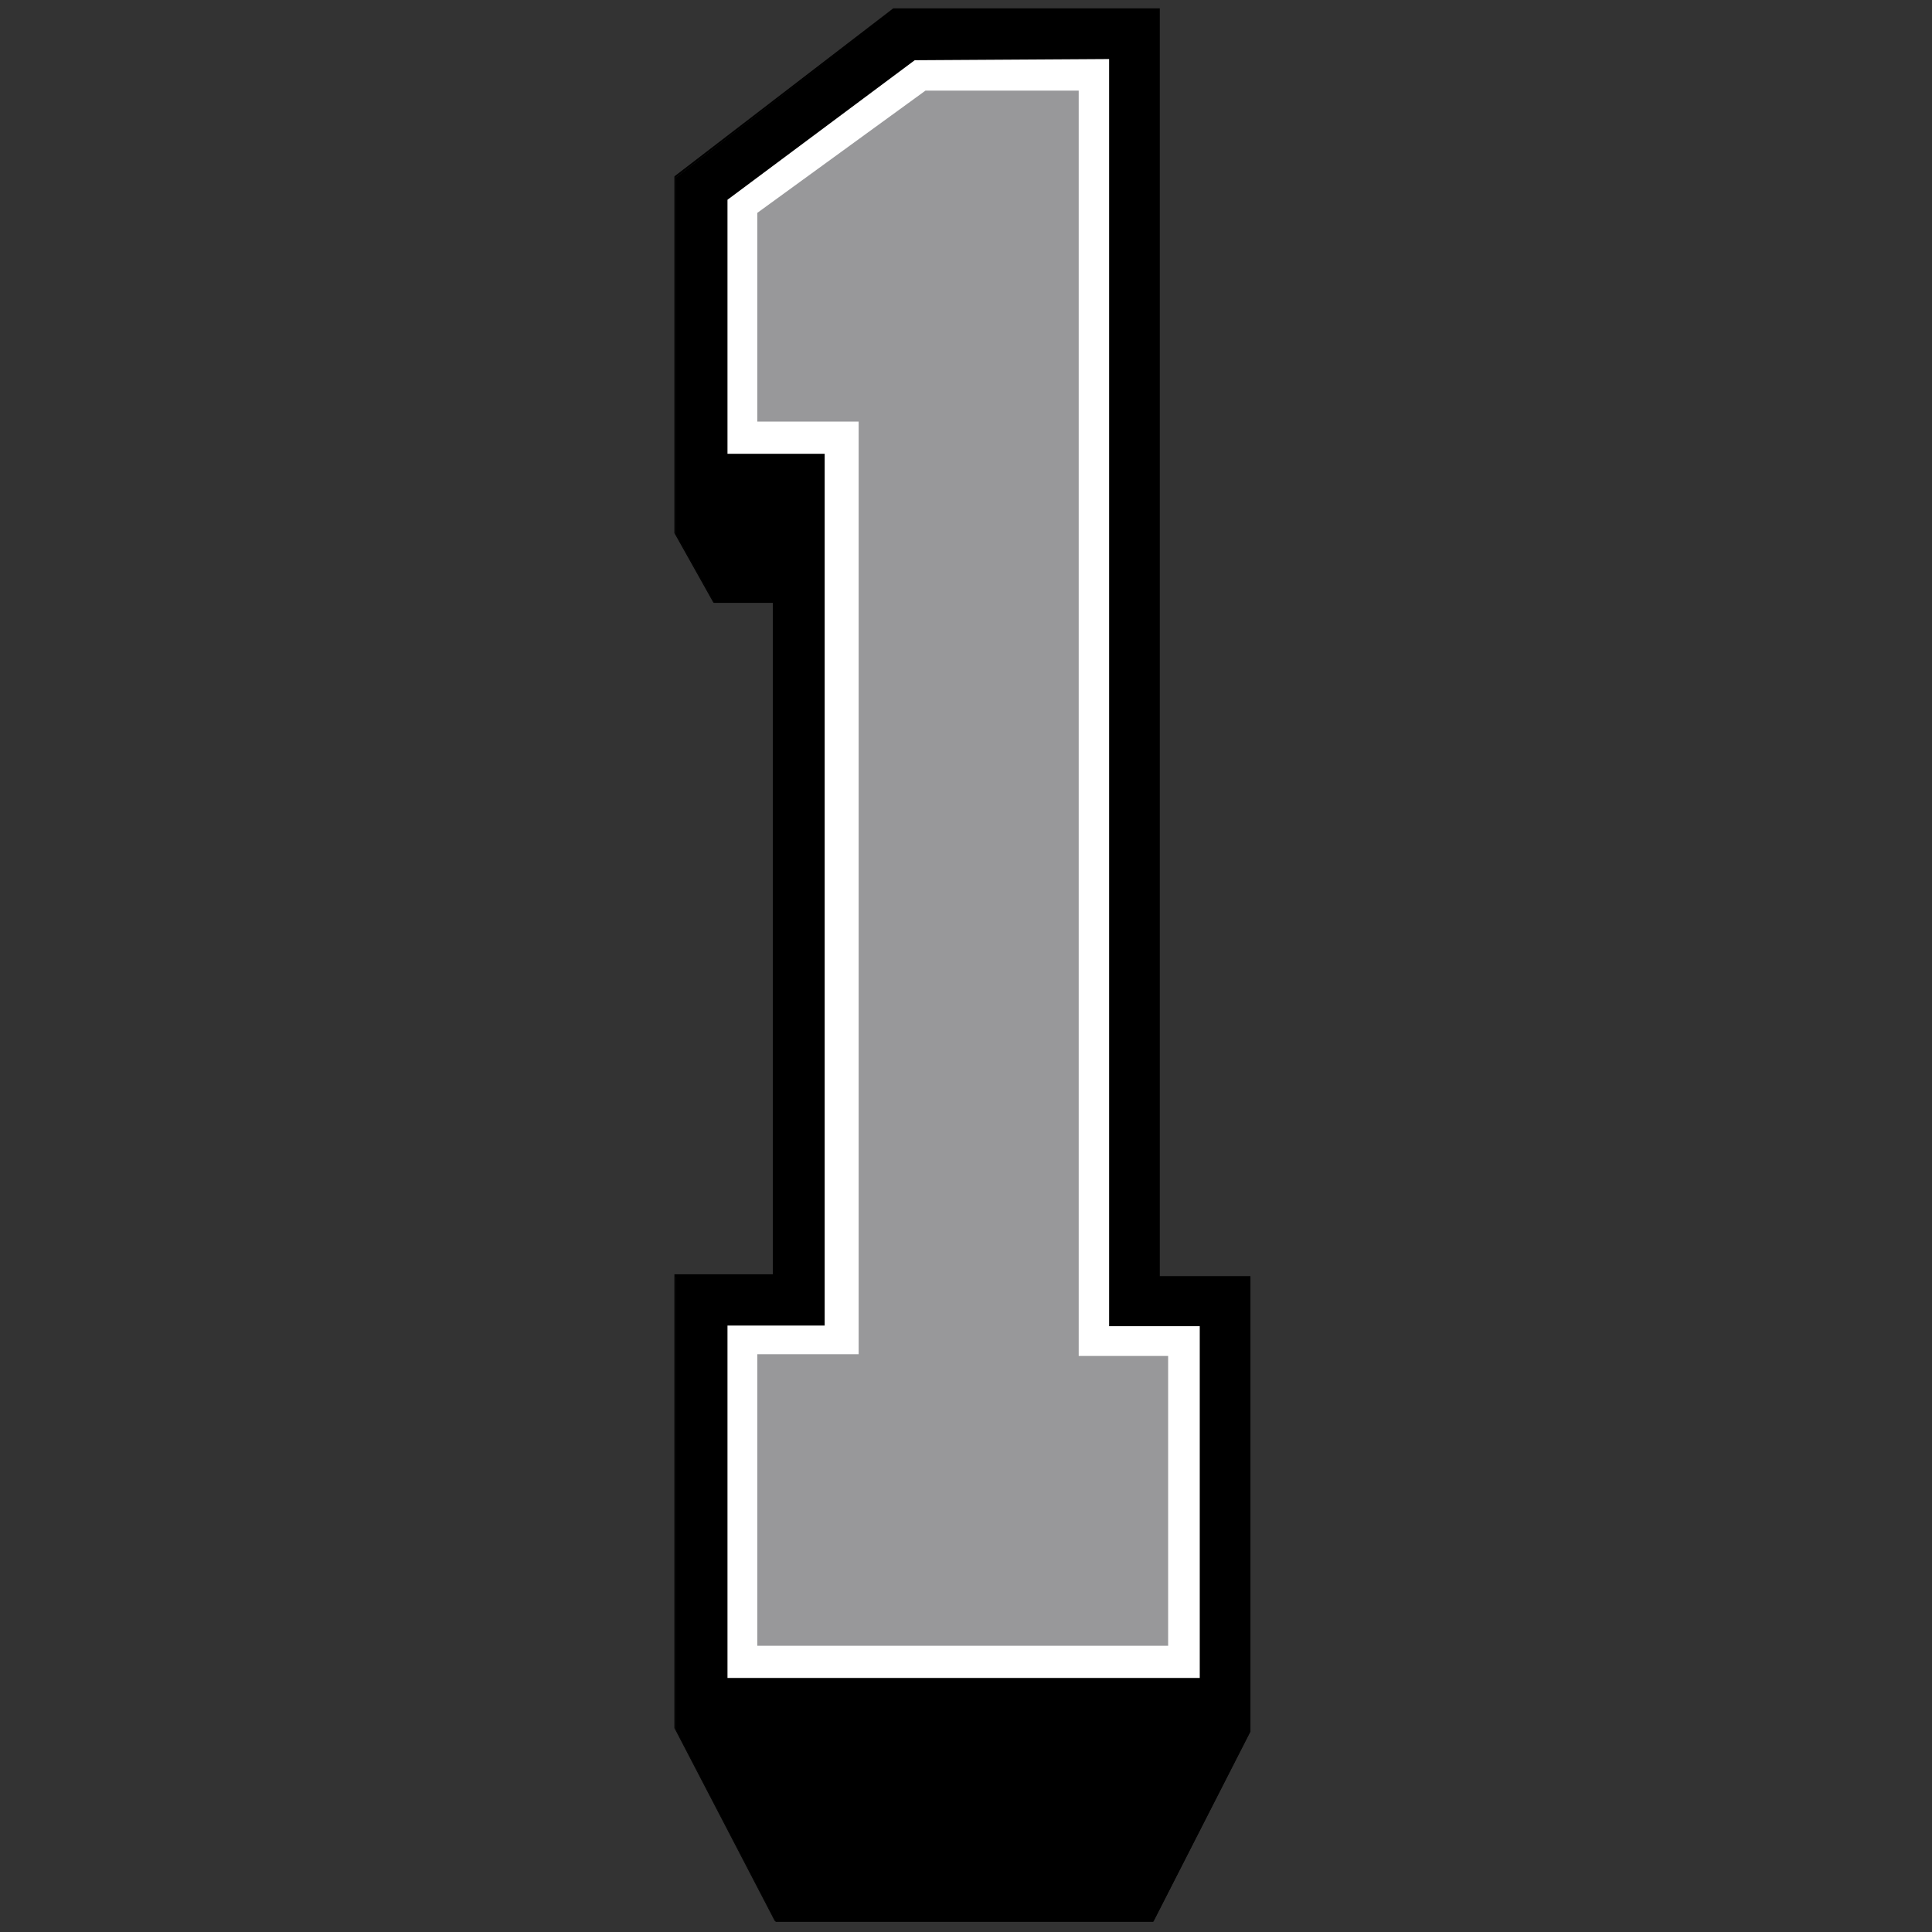
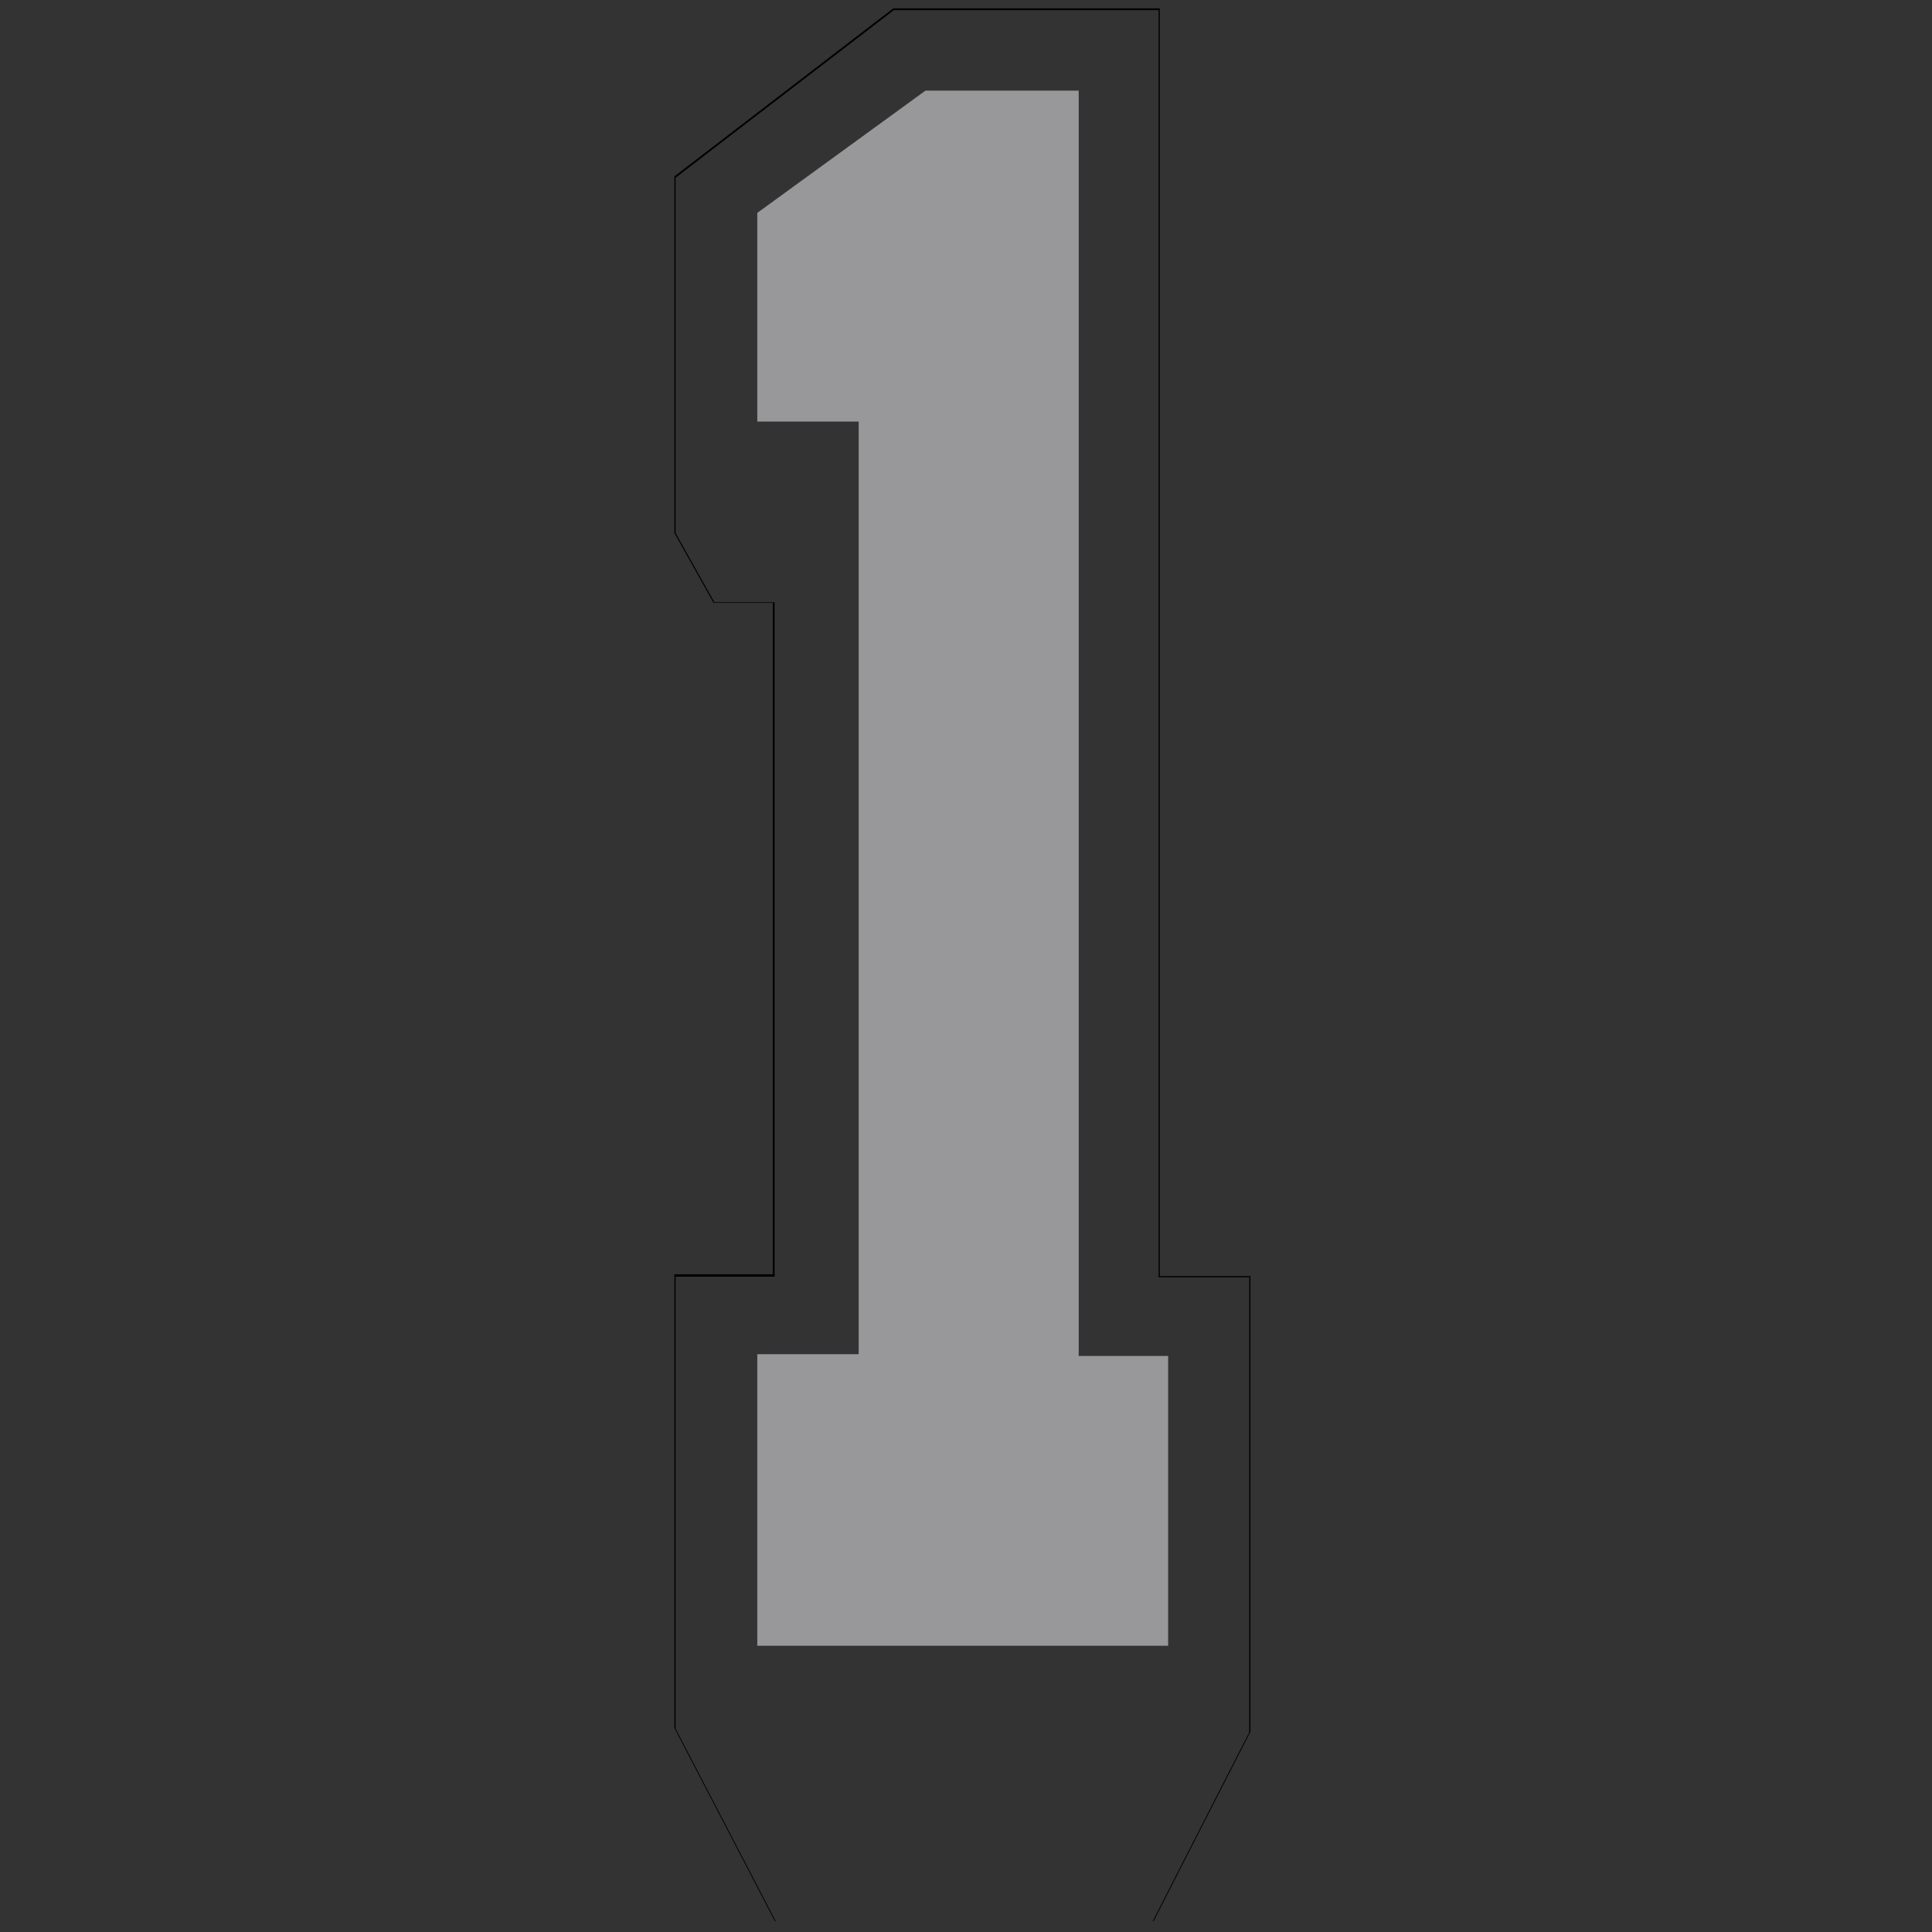
<svg xmlns="http://www.w3.org/2000/svg" version="1.1" x="0px" y="0px" viewBox="0 0 324 324" style="enable-background:new 0 0 324 324;" xml:space="preserve">
  <rect x="0" y="0" width="324" height="324" fill="#333333" stroke="none" />
  <style type="text/css">
	.st0{fill:#FFFFFF;}
	.st1{fill:#98989A;}
</style>
  <g id="Layer_2">
</g>
  <g id="Layer_3">
    <g>
-       <polygon points="130.1,322.3 113.3,290 113.3,214 129.8,214 129.8,101.1 119.8,101.1 113.3,89.5 113.3,29.8 149.9,1.6 194.4,1.5     194.4,214.1 209.6,214.1 209.6,290.5 193.4,322.3   " />
      <path d="M194.3,1.6v212.6h15.2v76.3l-16.2,31.7h-63.2l-16.8-32.3v-75.8h16.6V101h-10.1l-6.5-11.6V29.8l36.6-28.1H194.3 M194.5,1.4    h-0.2h-44.3h-0.1l-0.1,0l-36.6,28.1l-0.1,0.1v0.1v59.6v0.1l0,0l6.5,11.6l0.1,0.1h0.1h9.8v112.6h-16.3h-0.2v0.2v75.8v0.1l0,0    l16.8,32.3l0.1,0.1h0.1h63.2h0.1l0.1-0.1l16.2-31.7l0,0v-0.1v-76.3V214h-0.2h-15V1.6V1.4L194.5,1.4z" />
    </g>
-     <polygon class="st0" points="153.4,10.1 186,9.9 186,222.4 201.2,222.4 201.2,281.4 122,281.4 122,222.3 138.3,222.3 138.3,76.1    122,76.1 122,33.5  " />
    <polygon class="st1" points="155.2,15.2 180.9,15.2 180.9,227.4 195.9,227.4 195.9,276 127,276 127,227.1 144,227.1 144,70.7    127,70.7 127,35.7  " />
  </g>
</svg>